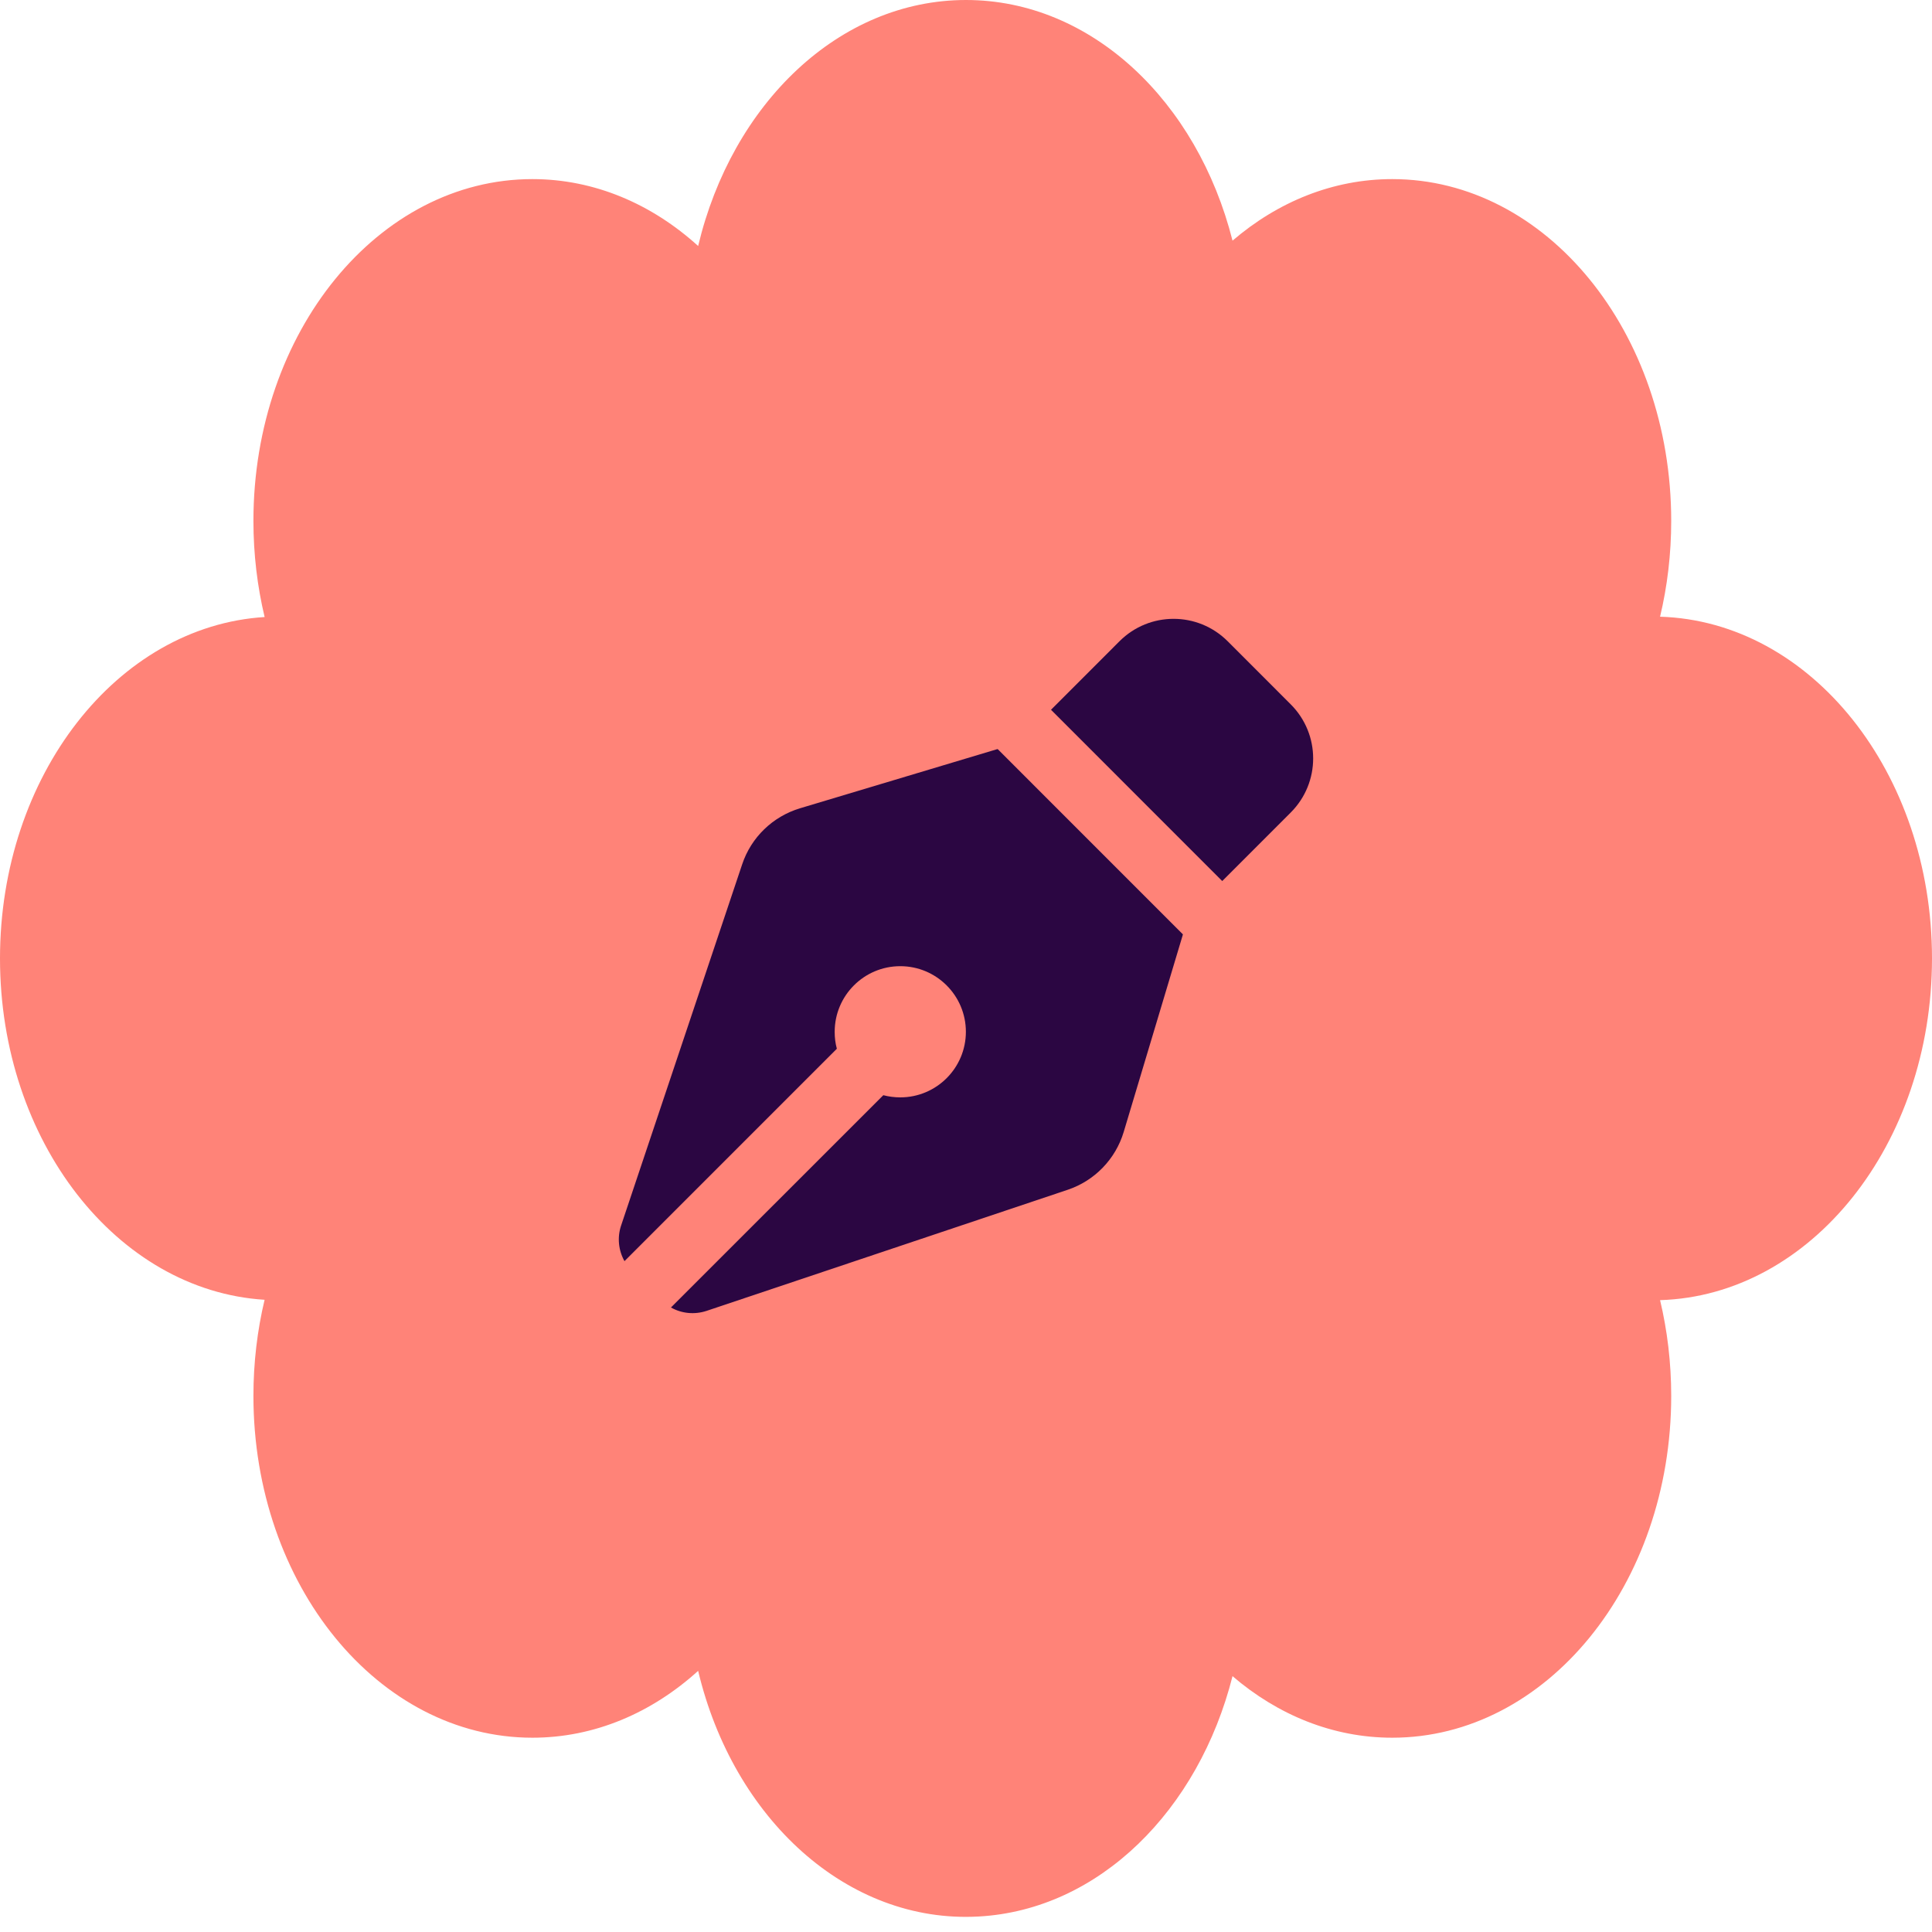
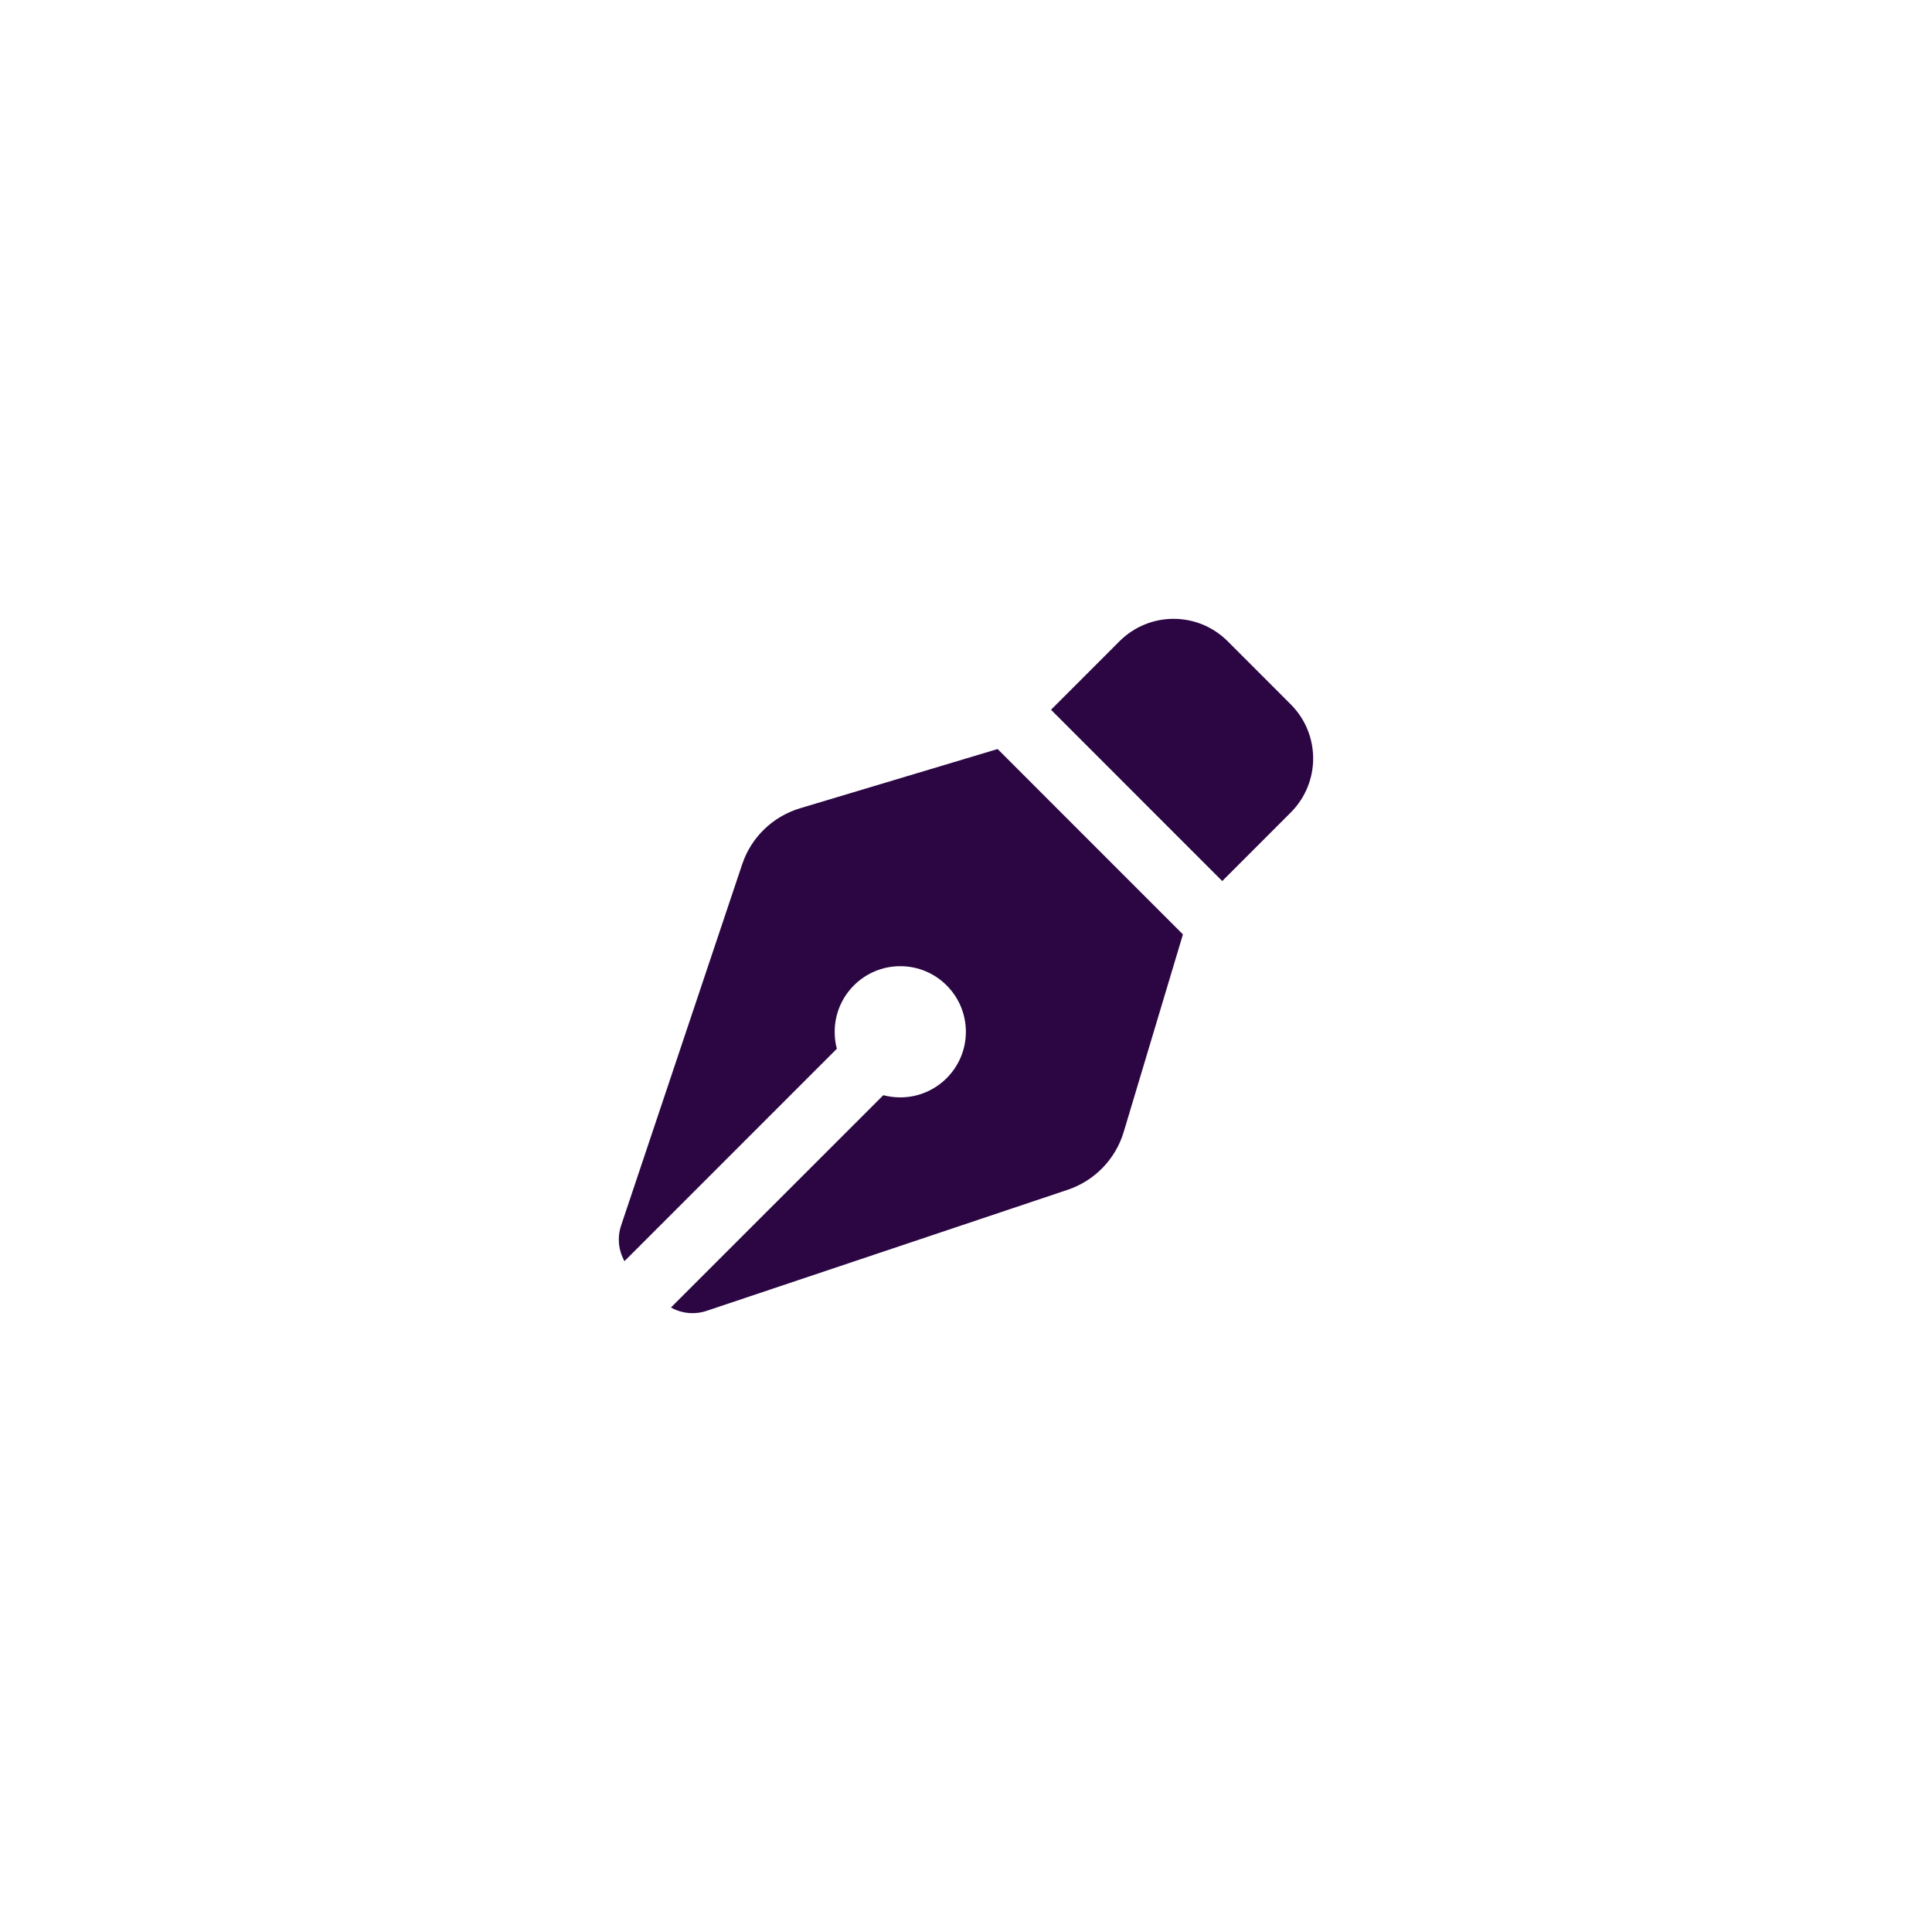
<svg xmlns="http://www.w3.org/2000/svg" width="64" height="64" viewBox="0 0 64 64" fill="none">
-   <path d="M32 0C36.152 5.59623e-05 39.663 3.354 40.829 7.972C42.328 6.687 44.152 5.933 46.12 5.933C51.223 5.933 55.361 11.003 55.361 17.256C55.361 18.358 55.232 19.422 54.992 20.429C59.988 20.581 64 25.591 64 31.749C64 37.907 59.988 42.917 54.992 43.069C55.232 44.075 55.361 45.14 55.361 46.242C55.361 52.495 51.223 57.564 46.12 57.564C44.152 57.564 42.328 56.81 40.829 55.525C39.709 59.957 36.419 63.265 32.418 63.487C28.072 63.729 24.291 60.25 23.127 55.349C21.591 56.741 19.692 57.564 17.636 57.564C12.532 57.564 8.395 52.495 8.395 46.242C8.395 45.136 8.524 44.067 8.765 43.057C3.883 42.754 2.14134e-06 37.807 0 31.749C0 25.691 3.883 20.743 8.766 20.44C8.525 19.43 8.395 18.362 8.395 17.256C8.395 11.003 12.532 5.933 17.636 5.933C19.692 5.933 21.592 6.757 23.127 8.149C24.247 3.44 27.796 0 32 0Z" fill="#FF8378" />
  <path d="M33.05 24.815L39.184 30.951L39.18 30.974L37.224 37.498C36.953 38.399 36.26 39.114 35.369 39.413L23.404 43.425C23.005 43.556 22.579 43.512 22.226 43.312L29.261 36.28C29.438 36.326 29.628 36.352 29.823 36.352C31.022 36.352 31.995 35.379 31.996 34.18C31.996 32.98 31.022 32.006 29.823 32.006C28.623 32.006 27.65 32.98 27.65 34.18C27.65 34.374 27.672 34.56 27.722 34.741L20.687 41.777C20.488 41.424 20.442 40.993 20.574 40.6L24.585 28.633C24.884 27.736 25.599 27.048 26.5 26.776L33.023 24.82L33.046 24.815H33.05ZM37.084 21.243C38.075 20.252 39.678 20.252 40.669 21.243L42.756 23.331C43.748 24.323 43.748 25.925 42.756 26.917L40.488 29.186L34.816 23.512L37.084 21.243Z" fill="#2B0642" />
</svg>